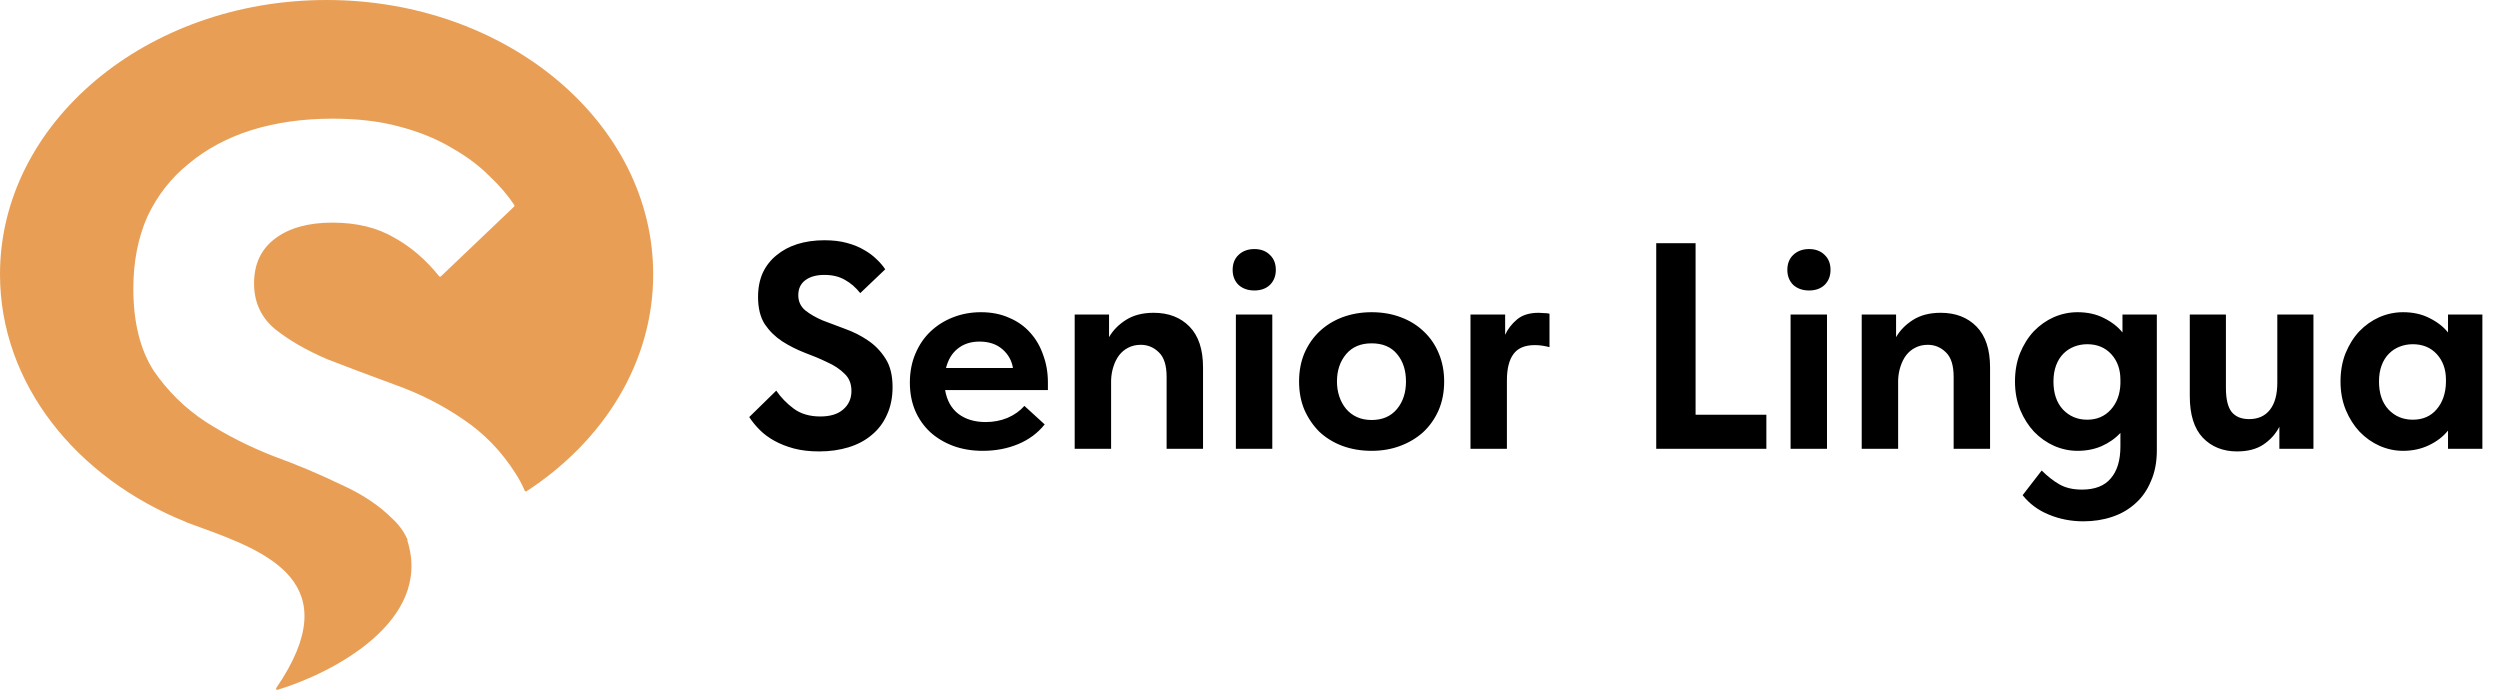
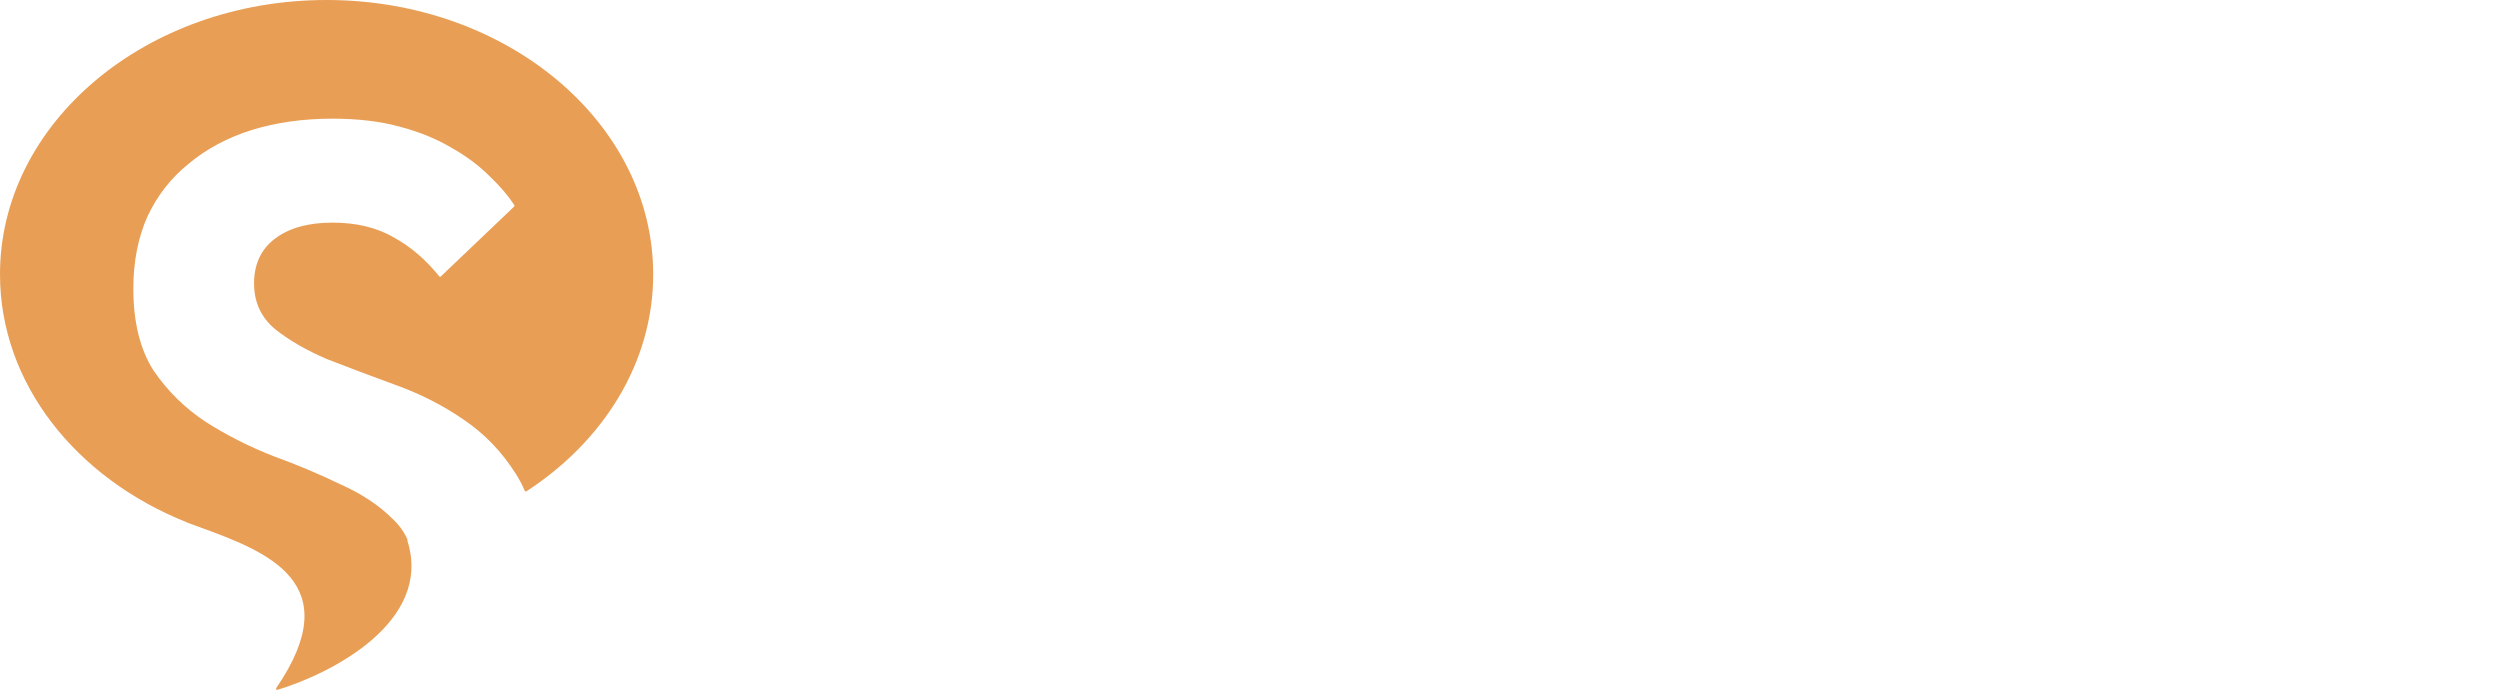
<svg xmlns="http://www.w3.org/2000/svg" width="2128" height="588" viewBox="0 0 2128 588" fill="none">
-   <path d="M697.25 384.25C689.25 384.25 682.083 383.417 675.75 381.75C669.583 380.083 664.083 377.917 659.25 375.25C654.417 372.583 650.25 369.5 646.75 366C643.25 362.5 640.25 358.833 637.75 355L660.75 332.5C664.583 338.167 669.5 343.25 675.5 347.75C681.5 352.25 689.083 354.5 698.25 354.5C706.75 354.5 713.25 352.5 717.75 348.5C722.417 344.5 724.75 339.25 724.75 332.75C724.75 326.583 722.75 321.667 718.75 318C714.917 314.167 710 310.917 704 308.25C698.167 305.417 691.833 302.75 685 300.25C678.167 297.583 671.75 294.333 665.75 290.5C659.917 286.667 655 281.833 651 276C647.167 270 645.25 262.25 645.25 252.75C645.25 245.083 646.583 238.25 649.25 232.25C652.083 226.25 656 221.25 661 217.25C666 213.083 671.917 209.917 678.75 207.75C685.75 205.583 693.417 204.5 701.75 204.5C708.917 204.5 715.25 205.25 720.75 206.75C726.417 208.25 731.333 210.25 735.5 212.75C739.667 215.083 743.25 217.75 746.25 220.75C749.25 223.583 751.667 226.417 753.5 229.25L732.25 249.5C728.417 244.667 724.083 240.917 719.25 238.25C714.417 235.417 708.583 234 701.75 234C694.917 234 689.5 235.5 685.5 238.5C681.5 241.5 679.5 245.75 679.5 251.25C679.5 256.583 681.5 260.917 685.5 264.25C689.5 267.417 694.417 270.25 700.25 272.75C706.25 275.083 712.667 277.5 719.5 280C726.5 282.5 732.917 285.75 738.75 289.75C744.75 293.75 749.75 298.917 753.75 305.25C757.75 311.417 759.75 319.5 759.75 329.5C759.75 338.333 758.167 346.167 755 353C752 359.833 747.667 365.583 742 370.25C736.5 374.917 729.917 378.417 722.25 380.75C714.583 383.083 706.25 384.25 697.25 384.25ZM836.475 383.75C827.308 383.75 818.891 382.333 811.225 379.5C803.725 376.667 797.225 372.75 791.725 367.75C786.225 362.583 781.975 356.5 778.975 349.5C775.975 342.333 774.475 334.417 774.475 325.75C774.475 316.583 776.058 308.333 779.225 301C782.391 293.5 786.725 287.167 792.225 282C797.725 276.833 804.141 272.833 811.475 270C818.808 267.167 826.641 265.75 834.975 265.75C843.975 265.75 851.975 267.333 858.975 270.5C866.141 273.5 872.141 277.75 876.975 283.25C881.808 288.583 885.475 294.917 887.975 302.25C890.641 309.417 891.975 317.167 891.975 325.5V332H804.475C805.975 340.833 809.725 347.583 815.725 352.25C821.891 356.917 829.641 359.25 838.975 359.25C845.641 359.25 851.808 358.083 857.475 355.75C863.308 353.25 868.141 349.833 871.975 345.5L889.225 361.25C883.391 368.583 875.891 374.167 866.725 378C857.558 381.833 847.475 383.75 836.475 383.75ZM833.725 290.75C826.391 290.75 820.225 292.75 815.225 296.75C810.391 300.583 807.058 306.083 805.225 313.25H862.225C861.225 306.917 858.225 301.583 853.225 297.25C848.225 292.917 841.725 290.75 833.725 290.75ZM993.02 320.75C993.02 311.083 990.853 304.167 986.52 300C982.186 295.667 977.02 293.5 971.02 293.5C967.02 293.5 963.436 294.333 960.27 296C957.27 297.5 954.686 299.667 952.52 302.5C950.52 305.167 948.936 308.333 947.77 312C946.603 315.5 945.936 319.333 945.77 323.5V382H914.77V267.75H944.02V287C947.353 281.167 952.186 276.25 958.52 272.25C964.853 268.25 972.686 266.25 982.02 266.25C994.686 266.25 1004.85 270.167 1012.52 278C1020.19 285.833 1024.02 297.417 1024.02 312.75V382H993.02V320.75ZM1051.98 267.75H1082.98V382H1051.98V267.75ZM1067.73 247.25C1062.23 247.25 1057.73 245.667 1054.23 242.5C1050.89 239.167 1049.23 234.917 1049.23 229.75C1049.23 224.417 1050.89 220.167 1054.23 217C1057.73 213.667 1062.23 212 1067.73 212C1073.23 212 1077.64 213.667 1080.98 217C1084.31 220.167 1085.98 224.417 1085.98 229.75C1085.98 234.917 1084.31 239.167 1080.98 242.5C1077.64 245.667 1073.23 247.25 1067.73 247.25ZM1167.52 383.75C1158.52 383.75 1150.19 382.333 1142.52 379.5C1135.02 376.667 1128.52 372.667 1123.02 367.5C1117.69 362.167 1113.44 355.917 1110.27 348.75C1107.27 341.583 1105.77 333.583 1105.77 324.75C1105.77 315.917 1107.27 307.917 1110.27 300.75C1113.44 293.417 1117.77 287.167 1123.27 282C1128.77 276.833 1135.27 272.833 1142.77 270C1150.44 267.167 1158.69 265.75 1167.52 265.75C1176.52 265.75 1184.77 267.167 1192.27 270C1199.94 272.833 1206.52 276.917 1212.02 282.25C1217.52 287.417 1221.77 293.667 1224.77 301C1227.77 308.167 1229.27 316.083 1229.27 324.75C1229.27 333.75 1227.69 341.917 1224.52 349.25C1221.36 356.417 1217.02 362.583 1211.52 367.75C1206.02 372.75 1199.52 376.667 1192.02 379.5C1184.52 382.333 1176.36 383.75 1167.52 383.75ZM1167.52 357.5C1176.69 357.5 1183.86 354.417 1189.02 348.25C1194.19 342.083 1196.77 334.25 1196.77 324.75C1196.77 315.25 1194.27 307.5 1189.27 301.5C1184.27 295.333 1177.02 292.25 1167.52 292.25C1158.19 292.25 1150.94 295.333 1145.77 301.5C1140.61 307.667 1138.02 315.417 1138.02 324.75C1138.02 329.25 1138.69 333.5 1140.02 337.5C1141.36 341.5 1143.27 345 1145.77 348C1148.27 351 1151.36 353.333 1155.02 355C1158.69 356.667 1162.86 357.5 1167.52 357.5ZM1309.68 266.25C1311.02 266.25 1312.52 266.333 1314.18 266.5C1315.85 266.5 1317.43 266.667 1318.93 267V295.5C1317.1 295 1315.1 294.583 1312.93 294.25C1310.77 293.917 1308.6 293.75 1306.43 293.75C1297.93 293.75 1291.85 296.333 1288.18 301.5C1284.52 306.5 1282.68 313.917 1282.68 323.75V382H1251.68V267.75H1281.18V285C1283.35 280.167 1286.68 275.833 1291.18 272C1295.68 268.167 1301.85 266.25 1309.68 266.25ZM1443.28 353H1503.53V382H1409.78V207H1443.28V353ZM1524.14 267.75H1555.14V382H1524.14V267.75ZM1539.89 247.25C1534.39 247.25 1529.89 245.667 1526.39 242.5C1523.06 239.167 1521.39 234.917 1521.39 229.75C1521.39 224.417 1523.06 220.167 1526.39 217C1529.89 213.667 1534.39 212 1539.89 212C1545.39 212 1549.81 213.667 1553.14 217C1556.48 220.167 1558.14 224.417 1558.14 229.75C1558.14 234.917 1556.48 239.167 1553.14 242.5C1549.81 245.667 1545.39 247.25 1539.89 247.25ZM1662.94 320.75C1662.94 311.083 1660.77 304.167 1656.44 300C1652.11 295.667 1646.94 293.5 1640.94 293.5C1636.94 293.5 1633.36 294.333 1630.19 296C1627.19 297.5 1624.61 299.667 1622.44 302.5C1620.44 305.167 1618.86 308.333 1617.69 312C1616.52 315.5 1615.86 319.333 1615.69 323.5V382H1584.69V267.75H1613.94V287C1617.27 281.167 1622.11 276.25 1628.44 272.25C1634.77 268.25 1642.61 266.25 1651.94 266.25C1664.61 266.25 1674.77 270.167 1682.44 278C1690.11 285.833 1693.94 297.417 1693.94 312.75V382H1662.94V320.75ZM1768.4 383.75C1761.57 383.75 1754.9 382.333 1748.4 379.5C1742.07 376.667 1736.4 372.667 1731.4 367.5C1726.57 362.333 1722.65 356.167 1719.65 349C1716.65 341.667 1715.15 333.583 1715.15 324.75C1715.15 315.917 1716.57 307.917 1719.4 300.75C1722.4 293.417 1726.32 287.167 1731.15 282C1736.15 276.833 1741.82 272.833 1748.15 270C1754.65 267.167 1761.4 265.75 1768.4 265.75C1776.9 265.75 1784.4 267.417 1790.9 270.75C1797.57 274.083 1802.82 278.167 1806.65 283V267.75H1835.9V383.25C1835.9 393.25 1834.23 402 1830.9 409.5C1827.73 417.167 1823.32 423.5 1817.65 428.5C1811.98 433.667 1805.32 437.5 1797.65 440C1790.15 442.5 1782.07 443.75 1773.4 443.75C1762.9 443.75 1753.07 441.833 1743.9 438C1734.9 434.333 1727.48 428.833 1721.65 421.5L1737.9 400.5C1742.73 405.333 1747.73 409.25 1752.9 412.25C1758.07 415.25 1764.48 416.75 1772.15 416.75C1783.15 416.75 1791.32 413.583 1796.65 407.25C1802.15 400.917 1804.9 391.833 1804.9 380V368.5C1800.57 373.167 1795.23 376.917 1788.9 379.75C1782.73 382.417 1775.9 383.75 1768.4 383.75ZM1776.65 357.25C1784.82 357.25 1791.48 354.417 1796.65 348.75C1801.82 343.083 1804.57 335.75 1804.9 326.75V323.25C1804.9 314.417 1802.32 307.167 1797.15 301.5C1791.98 295.833 1785.15 293 1776.65 293C1772.82 293 1769.15 293.667 1765.65 295C1762.15 296.333 1759.07 298.333 1756.4 301C1753.73 303.667 1751.65 307 1750.15 311C1748.65 315 1747.9 319.583 1747.9 324.75C1747.9 334.75 1750.57 342.667 1755.9 348.5C1761.4 354.333 1768.32 357.25 1776.65 357.25ZM1904.2 384.25C1892.2 384.25 1882.45 380.333 1874.95 372.5C1867.62 364.667 1863.95 352.917 1863.95 337.25V267.75H1894.7V330.25C1894.7 339.583 1896.29 346.333 1899.45 350.5C1902.79 354.667 1907.79 356.75 1914.45 356.75C1922.12 356.75 1928.04 354.083 1932.2 348.75C1936.37 343.417 1938.45 335.75 1938.45 325.75V267.75H1969.2V382H1940.2V363.25C1937.04 369.417 1932.45 374.5 1926.45 378.5C1920.62 382.333 1913.2 384.25 1904.2 384.25ZM2045.5 383.75C2038.66 383.75 2032 382.333 2025.5 379.5C2019.16 376.667 2013.5 372.667 2008.5 367.5C2003.66 362.333 1999.75 356.167 1996.75 349C1993.75 341.667 1992.25 333.583 1992.25 324.75C1992.25 315.917 1993.66 307.917 1996.5 300.75C1999.5 293.417 2003.41 287.167 2008.25 282C2013.25 276.833 2018.91 272.833 2025.25 270C2031.75 267.167 2038.5 265.75 2045.5 265.75C2054 265.75 2061.5 267.417 2068 270.75C2074.66 274.083 2079.91 278.167 2083.75 283V267.75H2113V382H2083.75V366.5C2079.58 371.667 2074.16 375.833 2067.5 379C2060.83 382.167 2053.5 383.75 2045.5 383.75ZM2053.75 357.25C2062.25 357.25 2069 354.333 2074 348.5C2079.16 342.5 2081.83 334.75 2082 325.25V323.25C2082 314.417 2079.41 307.167 2074.25 301.5C2069.08 295.833 2062.25 293 2053.75 293C2049.91 293 2046.25 293.667 2042.75 295C2039.25 296.333 2036.16 298.333 2033.5 301C2030.83 303.667 2028.75 307 2027.25 311C2025.75 315 2025 319.583 2025 324.75C2025 334.75 2027.66 342.667 2033 348.5C2038.5 354.333 2045.41 357.25 2053.75 357.25Z" fill="black" />
  <path fill-rule="evenodd" clip-rule="evenodd" d="M446.671 417.722C446.916 418.296 447.621 418.515 448.144 418.174C513.762 375.462 556 308.624 556 233.5C556 104.542 431.535 0 278 0C124.465 0 0 104.542 0 233.5C0 326.552 64.804 406.892 158.573 444.416C158.598 444.426 158.598 444.462 158.573 444.472V444.472C158.547 444.482 158.548 444.518 158.573 444.527C160.491 445.242 162.437 445.959 164.403 446.68C166.234 447.369 168.075 448.042 169.927 448.699C227.081 469.576 296.73 495.719 235.162 585.604C234.628 586.383 235.288 587.476 236.192 587.201C283.458 572.815 367.799 528.891 347 461C346.9 460.673 346.798 460.348 346.694 460.026C346.66 459.921 346.724 459.811 346.831 459.788V459.788C346.944 459.763 347.007 459.641 346.961 459.534C343.971 452.691 339.651 446.68 334 441.5C322.5 430 307.75 420.25 289.75 412.25C272.25 403.75 253.25 395.75 232.75 388.25C212.25 380.25 193 370.5 175 359C157.5 347.5 142.75 333 130.75 315.5C119.25 297.5 113.5 274.25 113.5 245.75C113.5 222.75 117.5 202.25 125.5 184.25C134 166.25 145.75 151.25 160.75 139.25C175.75 126.75 193.5 117.25 214 110.75C235 104.25 258 101 283 101C304.5 101 323.5 103.25 340 107.75C357 112.25 371.75 118.25 384.25 125.75C396.75 132.75 407.5 140.75 416.5 149.75C425.255 158.019 432.354 166.288 437.797 174.556C438.062 174.958 437.998 175.49 437.65 175.822L375.293 235.244C374.867 235.65 374.184 235.602 373.816 235.143C362.485 221.056 349.713 210.092 335.5 202.25C321 193.75 303.5 189.5 283 189.5C262.5 189.5 246.25 194 234.25 203C222.25 212 216.25 224.75 216.25 241.25C216.25 257.25 222.25 270.25 234.25 280.25C246.25 289.75 261 298.25 278.5 305.75C296.5 312.75 315.75 320 336.25 327.5C357.25 335 376.5 344.75 394 356.75C412 368.75 427 384.25 439 403.25C441.91 407.736 444.467 412.56 446.671 417.722Z" fill="#E89E55" />
</svg>